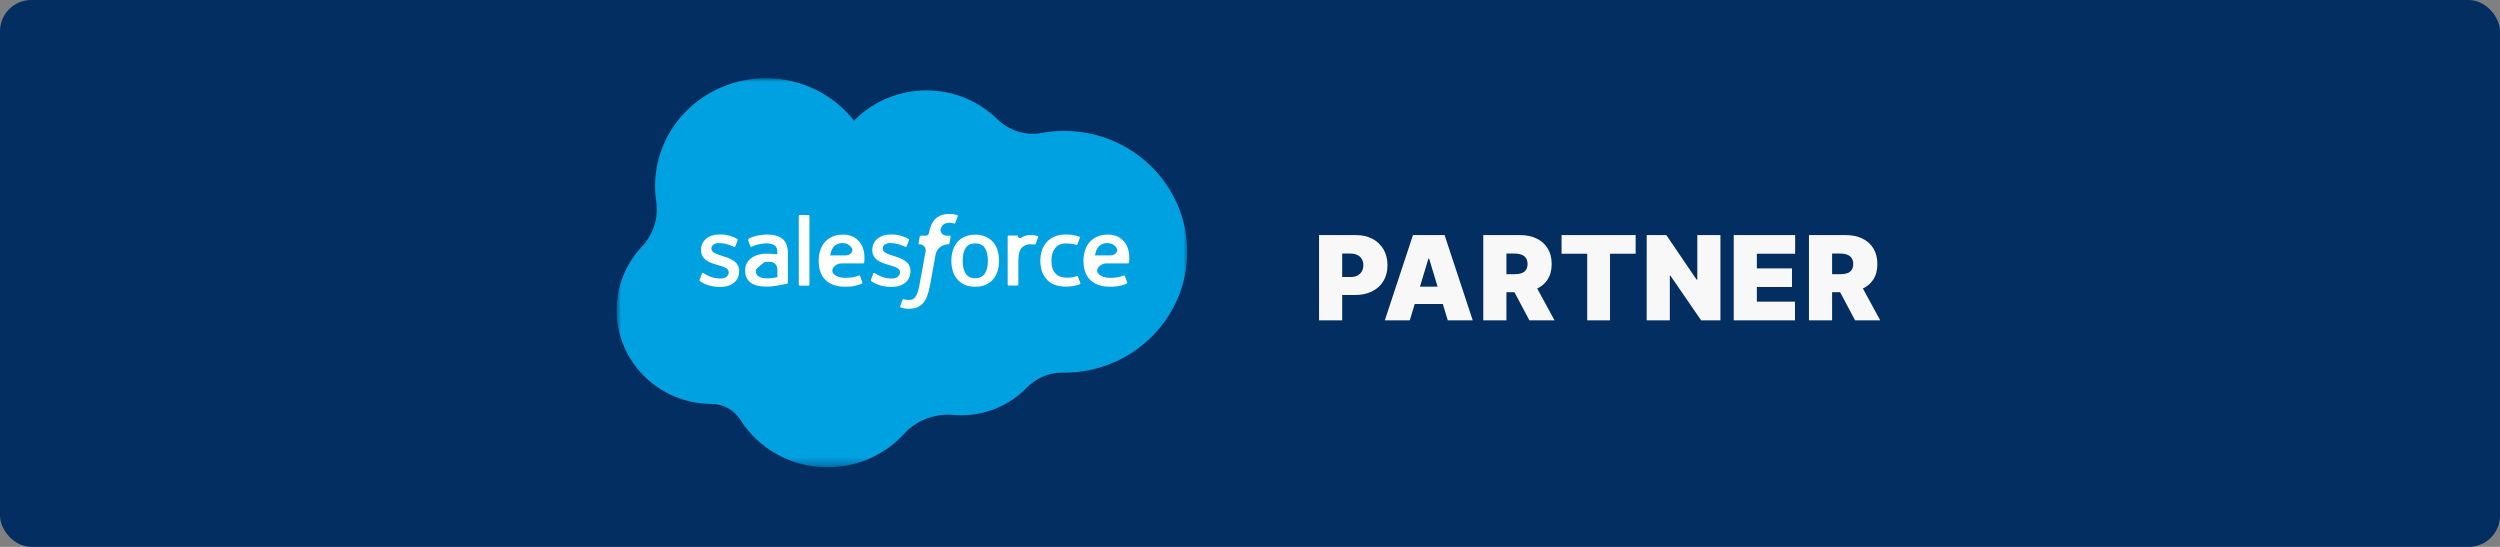
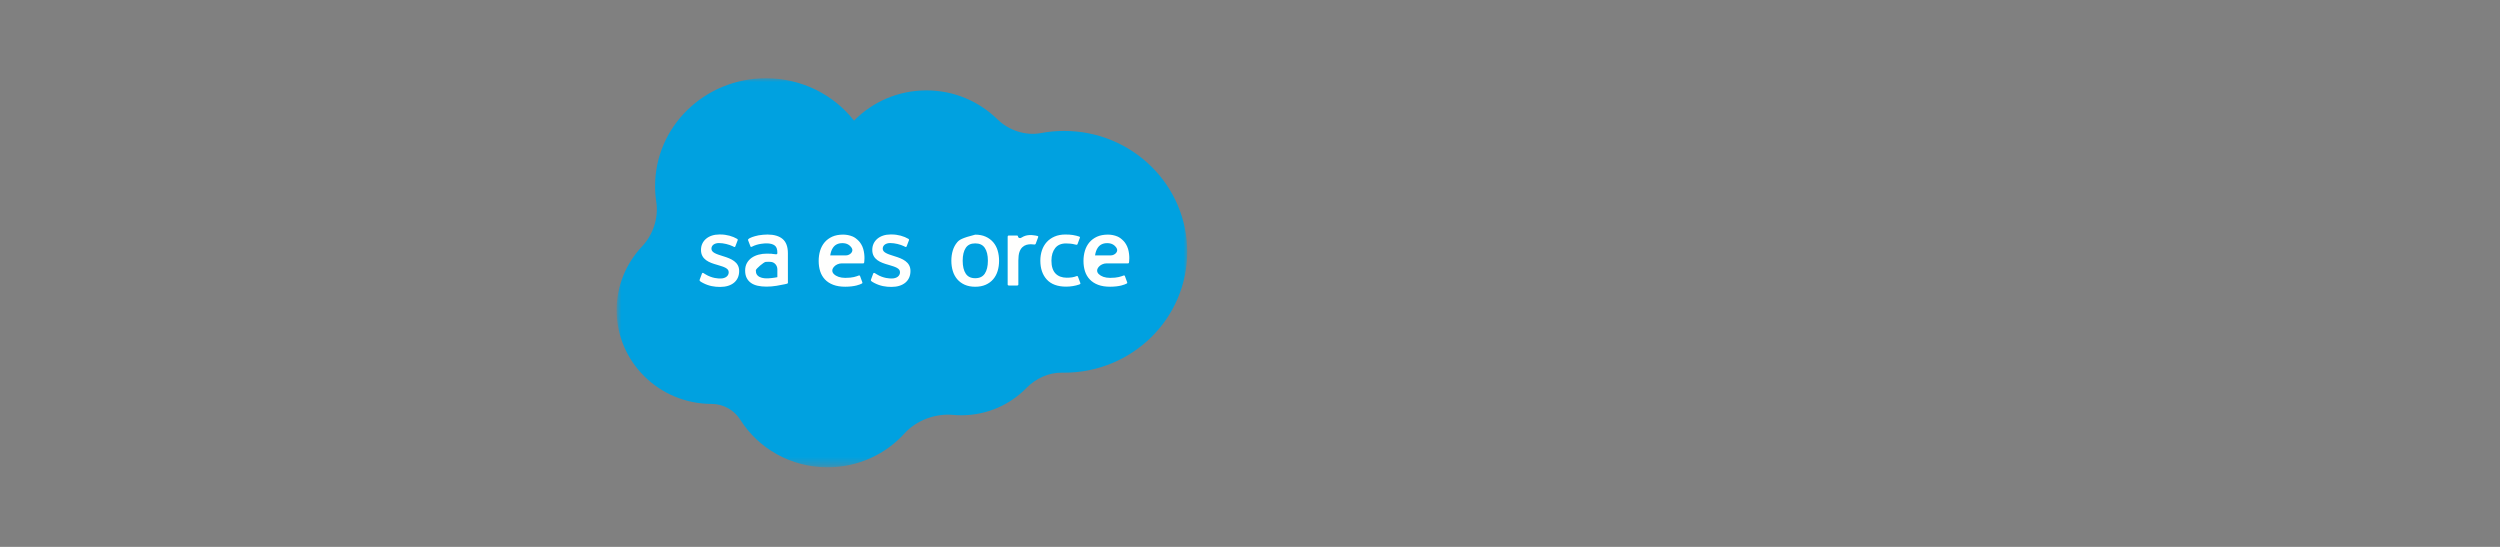
<svg xmlns="http://www.w3.org/2000/svg" width="320" height="70" viewBox="0 0 320 70" fill="none">
  <rect x="0" y="0" width="320" height="70" fill="#808080" stroke="none" />
-   <rect width="320" height="70" rx="4" fill="#032E61" />
-   <path d="M168.839 41V30.091H173.548C174.358 30.091 175.066 30.251 175.673 30.57C176.281 30.89 176.753 31.339 177.09 31.918C177.428 32.497 177.596 33.173 177.596 33.947C177.596 34.729 177.422 35.405 177.074 35.977C176.73 36.549 176.245 36.989 175.62 37.298C174.999 37.607 174.272 37.761 173.442 37.761H170.629V35.46H172.845C173.193 35.46 173.489 35.4 173.734 35.279C173.983 35.155 174.173 34.979 174.304 34.752C174.439 34.525 174.507 34.256 174.507 33.947C174.507 33.635 174.439 33.369 174.304 33.148C174.173 32.925 173.983 32.754 173.734 32.637C173.489 32.516 173.193 32.456 172.845 32.456H171.801V41H168.839ZM180.455 41H177.258L180.859 30.091H184.908L188.508 41H185.312L182.926 33.095H182.841L180.455 41ZM179.858 36.696H185.866V38.912H179.858V36.696ZM189.859 41V30.091H194.568C195.378 30.091 196.086 30.238 196.693 30.533C197.301 30.828 197.773 31.252 198.11 31.806C198.448 32.36 198.616 33.024 198.616 33.798C198.616 34.58 198.442 35.238 198.094 35.775C197.75 36.311 197.265 36.716 196.64 36.989C196.019 37.262 195.292 37.399 194.461 37.399H191.649V35.098H193.865C194.213 35.098 194.509 35.055 194.754 34.97C195.003 34.881 195.193 34.741 195.324 34.549C195.459 34.358 195.527 34.107 195.527 33.798C195.527 33.486 195.459 33.232 195.324 33.037C195.193 32.838 195.003 32.692 194.754 32.6C194.509 32.504 194.213 32.456 193.865 32.456H192.821V41H189.859ZM196.251 35.993L198.978 41H195.761L193.098 35.993H196.251ZM199.88 32.477V30.091H209.362V32.477H206.081V41H203.162V32.477H199.88ZM220.215 30.091V41H217.744L213.802 35.269H213.738V41H210.777V30.091H213.291L217.169 35.801H217.254V30.091H220.215ZM221.916 41V30.091H229.779V32.477H224.878V34.352H229.374V36.739H224.878V38.614H229.757V41H221.916ZM231.547 41V30.091H236.256C237.066 30.091 237.774 30.238 238.382 30.533C238.989 30.828 239.461 31.252 239.799 31.806C240.136 32.36 240.305 33.024 240.305 33.798C240.305 34.58 240.131 35.238 239.783 35.775C239.438 36.311 238.953 36.716 238.328 36.989C237.707 37.262 236.981 37.399 236.15 37.399H233.337V35.098H235.553C235.901 35.098 236.198 35.055 236.443 34.97C236.691 34.881 236.881 34.741 237.013 34.549C237.148 34.358 237.215 34.107 237.215 33.798C237.215 33.486 237.148 33.232 237.013 33.037C236.881 32.838 236.691 32.692 236.443 32.6C236.198 32.504 235.901 32.456 235.553 32.456H234.509V41H231.547ZM237.94 35.993L240.667 41H237.449L234.786 35.993H237.94Z" fill="#F9F8F8" />
  <mask id="mask0_974_2864" style="mask-type:luminance" maskUnits="userSpaceOnUse" x="79" y="10" width="73" height="50">
    <path d="M79 14C79 11.791 80.791 10 83 10H148C150.209 10 152 11.791 152 14V55.661C152 57.87 150.209 59.661 148 59.661H83C80.791 59.661 79 57.87 79 55.661V14Z" fill="white" />
  </mask>
  <g mask="url(#mask0_974_2864)">
    <path fill-rule="evenodd" clip-rule="evenodd" d="M109.317 15.438C111.674 13.049 114.953 11.569 118.577 11.569C122.124 11.569 125.323 12.978 127.666 15.269C129.12 16.69 131.254 17.408 133.252 17.032C134.224 16.849 135.214 16.757 136.209 16.758C144.905 16.758 151.963 23.684 151.963 32.231C151.963 40.778 144.905 47.704 136.209 47.704C136.116 47.704 136.024 47.703 135.931 47.702C134.223 47.672 132.569 48.45 131.374 49.67C129.276 51.813 126.318 53.154 123.059 53.154C122.696 53.154 122.334 53.138 121.974 53.106C119.725 52.902 117.294 53.799 115.779 55.474C113.375 58.133 109.855 59.813 105.936 59.813C101.19 59.813 97.048 57.372 94.741 53.705C93.966 52.474 92.565 51.704 91.11 51.703C84.374 51.703 78.926 46.319 78.926 39.706C78.926 36.546 80.166 33.677 82.192 31.531C83.6 30.04 84.313 27.877 84.004 25.85C83.901 25.178 83.85 24.498 83.851 23.815C83.851 16.183 90.211 10.015 98.048 10.015C102.637 10.015 106.744 12.145 109.32 15.451" fill="#00A1E0" />
  </g>
-   <path fill-rule="evenodd" clip-rule="evenodd" d="M89.552 35.823C89.508 35.934 89.632 36.021 89.734 36.082C89.822 36.134 89.91 36.18 89.999 36.23C90.745 36.614 91.448 36.727 92.183 36.727C93.681 36.727 94.612 35.95 94.612 34.701V34.676C94.612 33.521 93.56 33.1 92.578 32.8L92.45 32.759C91.706 32.525 91.065 32.32 91.065 31.845V31.82C91.065 31.412 91.44 31.112 92.02 31.112C92.614 31.112 93.312 31.289 93.802 31.524C93.884 31.563 93.966 31.636 94.052 31.611C94.08 31.602 94.105 31.582 94.121 31.54C94.15 31.466 94.4 30.813 94.427 30.74C94.456 30.663 94.406 30.606 94.355 30.576C93.791 30.241 93.013 30.014 92.207 30.014L92.058 30.014C90.686 30.014 89.728 30.822 89.728 31.977V32.002C89.728 33.22 90.786 33.617 91.773 33.892L91.932 33.94C92.652 34.155 93.274 34.342 93.274 34.834V34.858C93.274 35.31 92.869 35.648 92.219 35.648C91.967 35.648 91.162 35.644 90.29 35.107C90.184 35.047 90.124 35.004 90.043 34.955C90 34.93 89.893 34.884 89.846 35.021L89.551 35.821M111.478 35.821C111.434 35.932 111.558 36.019 111.661 36.08C111.748 36.132 111.837 36.178 111.925 36.228C112.671 36.612 113.374 36.724 114.11 36.724C115.607 36.724 116.539 35.948 116.539 34.699V34.674C116.539 33.519 115.489 33.098 114.504 32.798L114.376 32.757C113.632 32.523 112.991 32.318 112.991 31.842V31.818C112.991 31.41 113.367 31.11 113.946 31.11C114.538 31.11 115.232 31.286 115.724 31.52C115.809 31.56 115.895 31.638 115.983 31.607C116.009 31.598 116.032 31.578 116.048 31.538C116.076 31.464 116.327 30.811 116.351 30.738C116.38 30.661 116.33 30.604 116.279 30.574C115.715 30.239 114.937 30.012 114.132 30.012L113.982 30.012C112.61 30.012 111.652 30.82 111.652 31.975V32C111.652 33.218 112.71 33.615 113.697 33.89L113.856 33.938C114.578 34.153 115.198 34.34 115.198 34.832V34.856C115.198 35.308 114.793 35.646 114.143 35.646C113.89 35.646 113.083 35.641 112.213 35.105C112.108 35.045 112.046 35.003 111.966 34.953C111.939 34.937 111.813 34.888 111.77 35.019L111.474 35.819M126.45 33.372C126.45 34.078 126.315 34.635 126.05 35.029C125.786 35.419 125.387 35.61 124.832 35.61C124.276 35.61 123.879 35.421 123.619 35.032C123.356 34.64 123.224 34.081 123.224 33.375C123.224 32.669 123.357 32.115 123.619 31.726C123.878 31.339 124.273 31.153 124.832 31.153C125.39 31.153 125.787 31.341 126.05 31.726C126.316 32.115 126.45 32.669 126.45 33.375M127.701 32.066C127.578 31.66 127.387 31.305 127.132 31.007C126.876 30.709 126.555 30.469 126.171 30.296C125.79 30.122 125.339 30.035 124.829 30.035C124.319 30.035 123.871 30.123 123.487 30.296C123.106 30.47 122.781 30.709 122.526 31.007C122.272 31.305 122.081 31.66 121.957 32.066C121.835 32.468 121.773 32.907 121.773 33.375C121.773 33.843 121.835 34.282 121.957 34.684C122.08 35.09 122.271 35.445 122.526 35.743C122.782 36.041 123.106 36.279 123.487 36.449C123.871 36.618 124.322 36.704 124.829 36.704C125.336 36.704 125.787 36.618 126.168 36.449C126.549 36.279 126.874 36.041 127.129 35.743C127.384 35.445 127.575 35.09 127.698 34.684C127.82 34.282 127.882 33.843 127.882 33.375C127.882 32.91 127.82 32.468 127.698 32.066M137.977 35.411C137.942 35.31 137.85 35.328 137.824 35.335C137.82 35.337 137.815 35.338 137.81 35.34C137.631 35.407 137.439 35.468 137.235 35.499C137.027 35.531 136.795 35.547 136.551 35.547C135.947 35.547 135.464 35.372 135.12 35.024C134.774 34.677 134.581 34.117 134.583 33.359C134.585 32.669 134.756 32.152 135.064 31.755C135.367 31.363 135.834 31.159 136.451 31.159C136.891 31.159 137.242 31.201 137.593 31.292C137.715 31.323 137.875 31.377 137.919 31.259C138.029 30.963 138.11 30.752 138.228 30.428C138.261 30.335 138.18 30.296 138.15 30.284C137.988 30.223 137.605 30.122 137.315 30.079C137.044 30.039 136.73 30.018 136.376 30.018C135.85 30.018 135.383 30.105 134.983 30.279C134.583 30.452 134.245 30.692 133.977 30.99C133.708 31.288 133.504 31.643 133.367 32.048C133.232 32.451 133.163 32.893 133.163 33.36C133.163 34.369 133.442 35.187 133.995 35.786C134.548 36.387 135.38 36.69 136.464 36.69C137.048 36.69 137.644 36.586 138.102 36.43C138.192 36.4 138.312 36.357 138.294 36.264C138.293 36.255 138.29 36.246 138.287 36.237L137.978 35.411M140.152 32.692C140.16 32.693 140.166 32.687 140.168 32.68C140.228 32.293 140.338 31.971 140.509 31.721C140.769 31.334 141.164 31.122 141.719 31.122C142.275 31.122 142.643 31.335 142.906 31.721C143.218 32.176 142.714 32.693 142.162 32.693L140.152 32.692ZM144.382 31.831C144.38 31.831 144.379 31.829 144.378 31.828C144.271 31.439 144.008 31.046 143.837 30.866C143.563 30.581 143.297 30.38 143.032 30.27C142.648 30.111 142.236 30.03 141.819 30.03C141.29 30.03 140.81 30.117 140.42 30.294C140.031 30.473 139.704 30.715 139.446 31.018C139.189 31.322 138.995 31.68 138.872 32.09C138.748 32.495 138.686 32.939 138.686 33.405C138.686 33.88 138.751 34.322 138.878 34.722C139.007 35.124 139.213 35.477 139.493 35.77C139.772 36.065 140.129 36.295 140.558 36.457C140.985 36.618 141.503 36.702 142.096 36.7C143.32 36.696 143.964 36.431 144.227 36.287C144.274 36.261 144.318 36.217 144.263 36.09L143.986 35.334C143.957 35.255 143.89 35.252 143.853 35.257C143.835 35.259 143.819 35.266 143.802 35.272C143.5 35.383 143.067 35.571 142.088 35.568C141.43 35.567 140.945 35.378 140.639 35.082C140.054 34.513 140.826 33.71 141.642 33.711L144.368 33.713C144.381 33.713 144.395 33.713 144.408 33.711C144.441 33.705 144.503 33.684 144.511 33.606C144.516 33.562 144.656 32.761 144.385 31.834C144.385 31.832 144.384 31.831 144.382 31.831ZM106.255 32.692C106.263 32.693 106.27 32.687 106.271 32.68C106.331 32.293 106.441 31.971 106.612 31.721C106.872 31.334 107.267 31.122 107.823 31.122C108.378 31.122 108.746 31.335 109.009 31.721C109.32 32.176 108.817 32.693 108.265 32.693L106.255 32.692ZM110.484 31.831C110.483 31.831 110.482 31.83 110.482 31.829C110.375 31.44 110.112 31.046 109.94 30.866C109.666 30.581 109.401 30.38 109.135 30.27C108.751 30.111 108.339 30.03 107.922 30.03C107.393 30.03 106.913 30.117 106.524 30.294C106.135 30.473 105.807 30.715 105.549 31.018C105.293 31.322 105.099 31.68 104.975 32.09C104.852 32.495 104.79 32.939 104.79 33.405C104.79 33.88 104.854 34.322 104.982 34.722C105.11 35.124 105.318 35.477 105.594 35.77C105.873 36.065 106.23 36.295 106.66 36.457C107.086 36.618 107.602 36.702 108.197 36.7C109.421 36.696 110.065 36.431 110.328 36.287C110.375 36.261 110.42 36.217 110.364 36.09L110.088 35.334C110.058 35.255 109.991 35.252 109.954 35.257C109.936 35.259 109.919 35.266 109.903 35.272C109.601 35.383 109.167 35.571 108.189 35.568C107.534 35.567 107.045 35.378 106.739 35.082C106.155 34.513 106.927 33.71 107.743 33.711L110.469 33.713C110.482 33.713 110.496 33.713 110.509 33.711C110.541 33.705 110.604 33.684 110.612 33.606C110.617 33.562 110.757 32.76 110.486 31.833C110.485 31.832 110.485 31.831 110.484 31.831ZM97.117 35.385C97.117 35.385 97.117 35.385 97.117 35.385C96.951 35.256 96.928 35.224 96.873 35.14C96.789 35.014 96.746 34.835 96.746 34.605C96.746 34.397 97.784 33.546 97.991 33.525C98.1 33.514 98.221 33.508 98.353 33.509C98.449 33.511 98.544 33.514 98.639 33.519C99.137 33.544 99.502 33.974 99.502 34.472V35.479C99.502 35.479 99.502 35.479 99.502 35.479C99.502 35.479 99.502 35.479 99.502 35.479C99.492 35.481 98.96 35.592 98.359 35.627C97.535 35.675 97.151 35.41 97.121 35.388C97.121 35.388 97.117 35.385 97.117 35.385ZM98.804 32.489C98.803 32.486 98.8 32.484 98.797 32.483C98.626 32.471 98.405 32.465 98.142 32.465C97.78 32.465 97.428 32.509 97.101 32.596C96.771 32.682 96.473 32.817 96.218 32.995C95.962 33.173 95.752 33.406 95.603 33.675C95.453 33.947 95.377 34.266 95.377 34.627C95.377 34.992 95.442 35.309 95.571 35.567C95.697 35.824 95.887 36.046 96.124 36.213C96.359 36.38 96.65 36.503 96.985 36.576C97.318 36.65 97.694 36.688 98.107 36.688C98.542 36.688 98.974 36.652 99.392 36.583C99.749 36.523 100.104 36.456 100.458 36.382C100.56 36.359 100.67 36.331 100.723 36.317C100.745 36.311 100.786 36.3 100.804 36.286C100.881 36.228 100.852 36.125 100.852 36.027L100.85 32.41C100.85 31.584 100.624 30.97 100.176 30.591C99.731 30.212 99.079 30.021 98.233 30.021C97.921 30.021 97.418 30.062 97.11 30.12C97.102 30.122 97.094 30.123 97.086 30.125C96.99 30.144 96.346 30.276 95.948 30.49C95.841 30.548 95.71 30.639 95.756 30.752L96.056 31.536C96.071 31.576 96.096 31.595 96.121 31.603C96.169 31.619 96.219 31.595 96.263 31.57C96.264 31.569 96.264 31.569 96.265 31.569C97.003 31.177 97.921 31.152 98.083 31.151C98.1 31.15 98.117 31.151 98.134 31.151C98.578 31.154 98.924 31.244 99.155 31.417C99.386 31.59 99.504 31.851 99.504 32.4C99.504 32.492 99.423 32.563 99.331 32.551C99.067 32.517 98.847 32.497 98.811 32.494C98.808 32.494 98.806 32.492 98.804 32.489ZM132.887 30.359C132.893 30.345 132.896 30.33 132.896 30.315C132.896 30.3 132.893 30.285 132.887 30.271C132.882 30.258 132.873 30.245 132.862 30.235C132.851 30.224 132.838 30.216 132.823 30.21C132.751 30.184 132.391 30.11 132.115 30.093C131.583 30.061 131.288 30.148 131.022 30.264C130.91 30.313 130.792 30.376 130.682 30.447C130.547 30.535 130.308 30.438 130.308 30.277C130.308 30.208 130.258 30.152 130.186 30.152H129.102C129.032 30.152 128.981 30.208 128.981 30.277V36.419C128.981 36.452 128.995 36.484 129.019 36.508C129.043 36.531 129.075 36.544 129.109 36.544H130.221C130.255 36.544 130.287 36.531 130.311 36.508C130.335 36.484 130.349 36.452 130.349 36.419V33.335C130.349 32.922 130.396 32.512 130.489 32.253C130.58 31.997 130.705 31.793 130.859 31.647C131.006 31.505 131.185 31.4 131.382 31.341C131.567 31.289 131.759 31.263 131.951 31.263C132.04 31.263 132.132 31.272 132.211 31.282C132.348 31.301 132.52 31.336 132.57 31.207C132.643 31.018 132.849 30.454 132.89 30.342" fill="#FFFFFE" />
-   <path fill-rule="evenodd" clip-rule="evenodd" d="M122.522 27.526C122.384 27.486 122.245 27.453 122.103 27.429C121.913 27.398 121.721 27.384 121.528 27.386C120.762 27.386 120.159 27.597 119.735 28.013C119.314 28.426 119.028 29.055 118.884 29.883C118.854 30.044 118.713 30.162 118.548 30.162H117.894C117.879 30.162 117.864 30.161 117.849 30.164C117.813 30.169 117.747 30.192 117.729 30.282L117.571 31.139C117.56 31.221 117.597 31.273 117.709 31.272C118.196 31.272 118.564 31.713 118.476 32.192L117.696 36.432C117.621 36.848 117.536 37.19 117.442 37.449C117.349 37.704 117.258 37.896 117.147 38.035C117.039 38.17 116.936 38.269 116.759 38.327C116.613 38.374 116.445 38.396 116.261 38.396C116.159 38.396 116.022 38.38 115.922 38.36C115.85 38.346 115.802 38.331 115.754 38.312C115.713 38.296 115.672 38.276 115.629 38.281C115.597 38.285 115.561 38.303 115.54 38.354C115.505 38.442 115.256 39.109 115.226 39.192C115.196 39.274 115.238 39.338 115.291 39.356C115.416 39.4 115.509 39.428 115.678 39.467C115.914 39.521 116.112 39.524 116.298 39.524C116.688 39.524 117.043 39.471 117.338 39.367C117.634 39.263 117.892 39.081 118.12 38.835C118.367 38.57 118.522 38.292 118.67 37.913C118.817 37.538 118.942 37.071 119.042 36.528L119.752 32.615C119.893 31.838 120.571 31.272 121.361 31.272C121.381 31.272 121.4 31.273 121.419 31.269C121.456 31.262 121.516 31.237 121.532 31.152L121.69 30.295C121.701 30.213 121.665 30.161 121.552 30.162H121.156C120.665 30.162 120.257 29.695 120.422 29.232C120.488 29.046 120.613 28.895 120.719 28.792C120.818 28.694 120.939 28.62 121.074 28.577C121.221 28.533 121.374 28.512 121.528 28.514C121.655 28.514 121.78 28.528 121.876 28.548C122.007 28.575 122.058 28.589 122.092 28.599C122.23 28.64 122.249 28.601 122.276 28.535L122.6 27.67C122.633 27.577 122.552 27.538 122.522 27.526ZM103.608 36.443C103.608 36.512 103.557 36.569 103.486 36.569H102.364C102.293 36.569 102.242 36.512 102.242 36.443V27.643C102.242 27.575 102.293 27.519 102.364 27.519H103.486C103.557 27.519 103.608 27.575 103.608 27.643V36.443Z" fill="#FFFFFE" />
+   <path fill-rule="evenodd" clip-rule="evenodd" d="M89.552 35.823C89.508 35.934 89.632 36.021 89.734 36.082C89.822 36.134 89.91 36.18 89.999 36.23C90.745 36.614 91.448 36.727 92.183 36.727C93.681 36.727 94.612 35.95 94.612 34.701V34.676C94.612 33.521 93.56 33.1 92.578 32.8L92.45 32.759C91.706 32.525 91.065 32.32 91.065 31.845V31.82C91.065 31.412 91.44 31.112 92.02 31.112C92.614 31.112 93.312 31.289 93.802 31.524C93.884 31.563 93.966 31.636 94.052 31.611C94.08 31.602 94.105 31.582 94.121 31.54C94.15 31.466 94.4 30.813 94.427 30.74C94.456 30.663 94.406 30.606 94.355 30.576C93.791 30.241 93.013 30.014 92.207 30.014L92.058 30.014C90.686 30.014 89.728 30.822 89.728 31.977V32.002C89.728 33.22 90.786 33.617 91.773 33.892L91.932 33.94C92.652 34.155 93.274 34.342 93.274 34.834V34.858C93.274 35.31 92.869 35.648 92.219 35.648C91.967 35.648 91.162 35.644 90.29 35.107C90.184 35.047 90.124 35.004 90.043 34.955C90 34.93 89.893 34.884 89.846 35.021L89.551 35.821M111.478 35.821C111.434 35.932 111.558 36.019 111.661 36.08C111.748 36.132 111.837 36.178 111.925 36.228C112.671 36.612 113.374 36.724 114.11 36.724C115.607 36.724 116.539 35.948 116.539 34.699V34.674C116.539 33.519 115.489 33.098 114.504 32.798L114.376 32.757C113.632 32.523 112.991 32.318 112.991 31.842V31.818C112.991 31.41 113.367 31.11 113.946 31.11C114.538 31.11 115.232 31.286 115.724 31.52C115.809 31.56 115.895 31.638 115.983 31.607C116.009 31.598 116.032 31.578 116.048 31.538C116.076 31.464 116.327 30.811 116.351 30.738C116.38 30.661 116.33 30.604 116.279 30.574C115.715 30.239 114.937 30.012 114.132 30.012L113.982 30.012C112.61 30.012 111.652 30.82 111.652 31.975V32C111.652 33.218 112.71 33.615 113.697 33.89L113.856 33.938C114.578 34.153 115.198 34.34 115.198 34.832V34.856C115.198 35.308 114.793 35.646 114.143 35.646C113.89 35.646 113.083 35.641 112.213 35.105C112.108 35.045 112.046 35.003 111.966 34.953C111.939 34.937 111.813 34.888 111.77 35.019L111.474 35.819M126.45 33.372C126.45 34.078 126.315 34.635 126.05 35.029C125.786 35.419 125.387 35.61 124.832 35.61C124.276 35.61 123.879 35.421 123.619 35.032C123.356 34.64 123.224 34.081 123.224 33.375C123.224 32.669 123.357 32.115 123.619 31.726C123.878 31.339 124.273 31.153 124.832 31.153C125.39 31.153 125.787 31.341 126.05 31.726C126.316 32.115 126.45 32.669 126.45 33.375M127.701 32.066C127.578 31.66 127.387 31.305 127.132 31.007C126.876 30.709 126.555 30.469 126.171 30.296C125.79 30.122 125.339 30.035 124.829 30.035C123.106 30.47 122.781 30.709 122.526 31.007C122.272 31.305 122.081 31.66 121.957 32.066C121.835 32.468 121.773 32.907 121.773 33.375C121.773 33.843 121.835 34.282 121.957 34.684C122.08 35.09 122.271 35.445 122.526 35.743C122.782 36.041 123.106 36.279 123.487 36.449C123.871 36.618 124.322 36.704 124.829 36.704C125.336 36.704 125.787 36.618 126.168 36.449C126.549 36.279 126.874 36.041 127.129 35.743C127.384 35.445 127.575 35.09 127.698 34.684C127.82 34.282 127.882 33.843 127.882 33.375C127.882 32.91 127.82 32.468 127.698 32.066M137.977 35.411C137.942 35.31 137.85 35.328 137.824 35.335C137.82 35.337 137.815 35.338 137.81 35.34C137.631 35.407 137.439 35.468 137.235 35.499C137.027 35.531 136.795 35.547 136.551 35.547C135.947 35.547 135.464 35.372 135.12 35.024C134.774 34.677 134.581 34.117 134.583 33.359C134.585 32.669 134.756 32.152 135.064 31.755C135.367 31.363 135.834 31.159 136.451 31.159C136.891 31.159 137.242 31.201 137.593 31.292C137.715 31.323 137.875 31.377 137.919 31.259C138.029 30.963 138.11 30.752 138.228 30.428C138.261 30.335 138.18 30.296 138.15 30.284C137.988 30.223 137.605 30.122 137.315 30.079C137.044 30.039 136.73 30.018 136.376 30.018C135.85 30.018 135.383 30.105 134.983 30.279C134.583 30.452 134.245 30.692 133.977 30.99C133.708 31.288 133.504 31.643 133.367 32.048C133.232 32.451 133.163 32.893 133.163 33.36C133.163 34.369 133.442 35.187 133.995 35.786C134.548 36.387 135.38 36.69 136.464 36.69C137.048 36.69 137.644 36.586 138.102 36.43C138.192 36.4 138.312 36.357 138.294 36.264C138.293 36.255 138.29 36.246 138.287 36.237L137.978 35.411M140.152 32.692C140.16 32.693 140.166 32.687 140.168 32.68C140.228 32.293 140.338 31.971 140.509 31.721C140.769 31.334 141.164 31.122 141.719 31.122C142.275 31.122 142.643 31.335 142.906 31.721C143.218 32.176 142.714 32.693 142.162 32.693L140.152 32.692ZM144.382 31.831C144.38 31.831 144.379 31.829 144.378 31.828C144.271 31.439 144.008 31.046 143.837 30.866C143.563 30.581 143.297 30.38 143.032 30.27C142.648 30.111 142.236 30.03 141.819 30.03C141.29 30.03 140.81 30.117 140.42 30.294C140.031 30.473 139.704 30.715 139.446 31.018C139.189 31.322 138.995 31.68 138.872 32.09C138.748 32.495 138.686 32.939 138.686 33.405C138.686 33.88 138.751 34.322 138.878 34.722C139.007 35.124 139.213 35.477 139.493 35.77C139.772 36.065 140.129 36.295 140.558 36.457C140.985 36.618 141.503 36.702 142.096 36.7C143.32 36.696 143.964 36.431 144.227 36.287C144.274 36.261 144.318 36.217 144.263 36.09L143.986 35.334C143.957 35.255 143.89 35.252 143.853 35.257C143.835 35.259 143.819 35.266 143.802 35.272C143.5 35.383 143.067 35.571 142.088 35.568C141.43 35.567 140.945 35.378 140.639 35.082C140.054 34.513 140.826 33.71 141.642 33.711L144.368 33.713C144.381 33.713 144.395 33.713 144.408 33.711C144.441 33.705 144.503 33.684 144.511 33.606C144.516 33.562 144.656 32.761 144.385 31.834C144.385 31.832 144.384 31.831 144.382 31.831ZM106.255 32.692C106.263 32.693 106.27 32.687 106.271 32.68C106.331 32.293 106.441 31.971 106.612 31.721C106.872 31.334 107.267 31.122 107.823 31.122C108.378 31.122 108.746 31.335 109.009 31.721C109.32 32.176 108.817 32.693 108.265 32.693L106.255 32.692ZM110.484 31.831C110.483 31.831 110.482 31.83 110.482 31.829C110.375 31.44 110.112 31.046 109.94 30.866C109.666 30.581 109.401 30.38 109.135 30.27C108.751 30.111 108.339 30.03 107.922 30.03C107.393 30.03 106.913 30.117 106.524 30.294C106.135 30.473 105.807 30.715 105.549 31.018C105.293 31.322 105.099 31.68 104.975 32.09C104.852 32.495 104.79 32.939 104.79 33.405C104.79 33.88 104.854 34.322 104.982 34.722C105.11 35.124 105.318 35.477 105.594 35.77C105.873 36.065 106.23 36.295 106.66 36.457C107.086 36.618 107.602 36.702 108.197 36.7C109.421 36.696 110.065 36.431 110.328 36.287C110.375 36.261 110.42 36.217 110.364 36.09L110.088 35.334C110.058 35.255 109.991 35.252 109.954 35.257C109.936 35.259 109.919 35.266 109.903 35.272C109.601 35.383 109.167 35.571 108.189 35.568C107.534 35.567 107.045 35.378 106.739 35.082C106.155 34.513 106.927 33.71 107.743 33.711L110.469 33.713C110.482 33.713 110.496 33.713 110.509 33.711C110.541 33.705 110.604 33.684 110.612 33.606C110.617 33.562 110.757 32.76 110.486 31.833C110.485 31.832 110.485 31.831 110.484 31.831ZM97.117 35.385C97.117 35.385 97.117 35.385 97.117 35.385C96.951 35.256 96.928 35.224 96.873 35.14C96.789 35.014 96.746 34.835 96.746 34.605C96.746 34.397 97.784 33.546 97.991 33.525C98.1 33.514 98.221 33.508 98.353 33.509C98.449 33.511 98.544 33.514 98.639 33.519C99.137 33.544 99.502 33.974 99.502 34.472V35.479C99.502 35.479 99.502 35.479 99.502 35.479C99.502 35.479 99.502 35.479 99.502 35.479C99.492 35.481 98.96 35.592 98.359 35.627C97.535 35.675 97.151 35.41 97.121 35.388C97.121 35.388 97.117 35.385 97.117 35.385ZM98.804 32.489C98.803 32.486 98.8 32.484 98.797 32.483C98.626 32.471 98.405 32.465 98.142 32.465C97.78 32.465 97.428 32.509 97.101 32.596C96.771 32.682 96.473 32.817 96.218 32.995C95.962 33.173 95.752 33.406 95.603 33.675C95.453 33.947 95.377 34.266 95.377 34.627C95.377 34.992 95.442 35.309 95.571 35.567C95.697 35.824 95.887 36.046 96.124 36.213C96.359 36.38 96.65 36.503 96.985 36.576C97.318 36.65 97.694 36.688 98.107 36.688C98.542 36.688 98.974 36.652 99.392 36.583C99.749 36.523 100.104 36.456 100.458 36.382C100.56 36.359 100.67 36.331 100.723 36.317C100.745 36.311 100.786 36.3 100.804 36.286C100.881 36.228 100.852 36.125 100.852 36.027L100.85 32.41C100.85 31.584 100.624 30.97 100.176 30.591C99.731 30.212 99.079 30.021 98.233 30.021C97.921 30.021 97.418 30.062 97.11 30.12C97.102 30.122 97.094 30.123 97.086 30.125C96.99 30.144 96.346 30.276 95.948 30.49C95.841 30.548 95.71 30.639 95.756 30.752L96.056 31.536C96.071 31.576 96.096 31.595 96.121 31.603C96.169 31.619 96.219 31.595 96.263 31.57C96.264 31.569 96.264 31.569 96.265 31.569C97.003 31.177 97.921 31.152 98.083 31.151C98.1 31.15 98.117 31.151 98.134 31.151C98.578 31.154 98.924 31.244 99.155 31.417C99.386 31.59 99.504 31.851 99.504 32.4C99.504 32.492 99.423 32.563 99.331 32.551C99.067 32.517 98.847 32.497 98.811 32.494C98.808 32.494 98.806 32.492 98.804 32.489ZM132.887 30.359C132.893 30.345 132.896 30.33 132.896 30.315C132.896 30.3 132.893 30.285 132.887 30.271C132.882 30.258 132.873 30.245 132.862 30.235C132.851 30.224 132.838 30.216 132.823 30.21C132.751 30.184 132.391 30.11 132.115 30.093C131.583 30.061 131.288 30.148 131.022 30.264C130.91 30.313 130.792 30.376 130.682 30.447C130.547 30.535 130.308 30.438 130.308 30.277C130.308 30.208 130.258 30.152 130.186 30.152H129.102C129.032 30.152 128.981 30.208 128.981 30.277V36.419C128.981 36.452 128.995 36.484 129.019 36.508C129.043 36.531 129.075 36.544 129.109 36.544H130.221C130.255 36.544 130.287 36.531 130.311 36.508C130.335 36.484 130.349 36.452 130.349 36.419V33.335C130.349 32.922 130.396 32.512 130.489 32.253C130.58 31.997 130.705 31.793 130.859 31.647C131.006 31.505 131.185 31.4 131.382 31.341C131.567 31.289 131.759 31.263 131.951 31.263C132.04 31.263 132.132 31.272 132.211 31.282C132.348 31.301 132.52 31.336 132.57 31.207C132.643 31.018 132.849 30.454 132.89 30.342" fill="#FFFFFE" />
</svg>